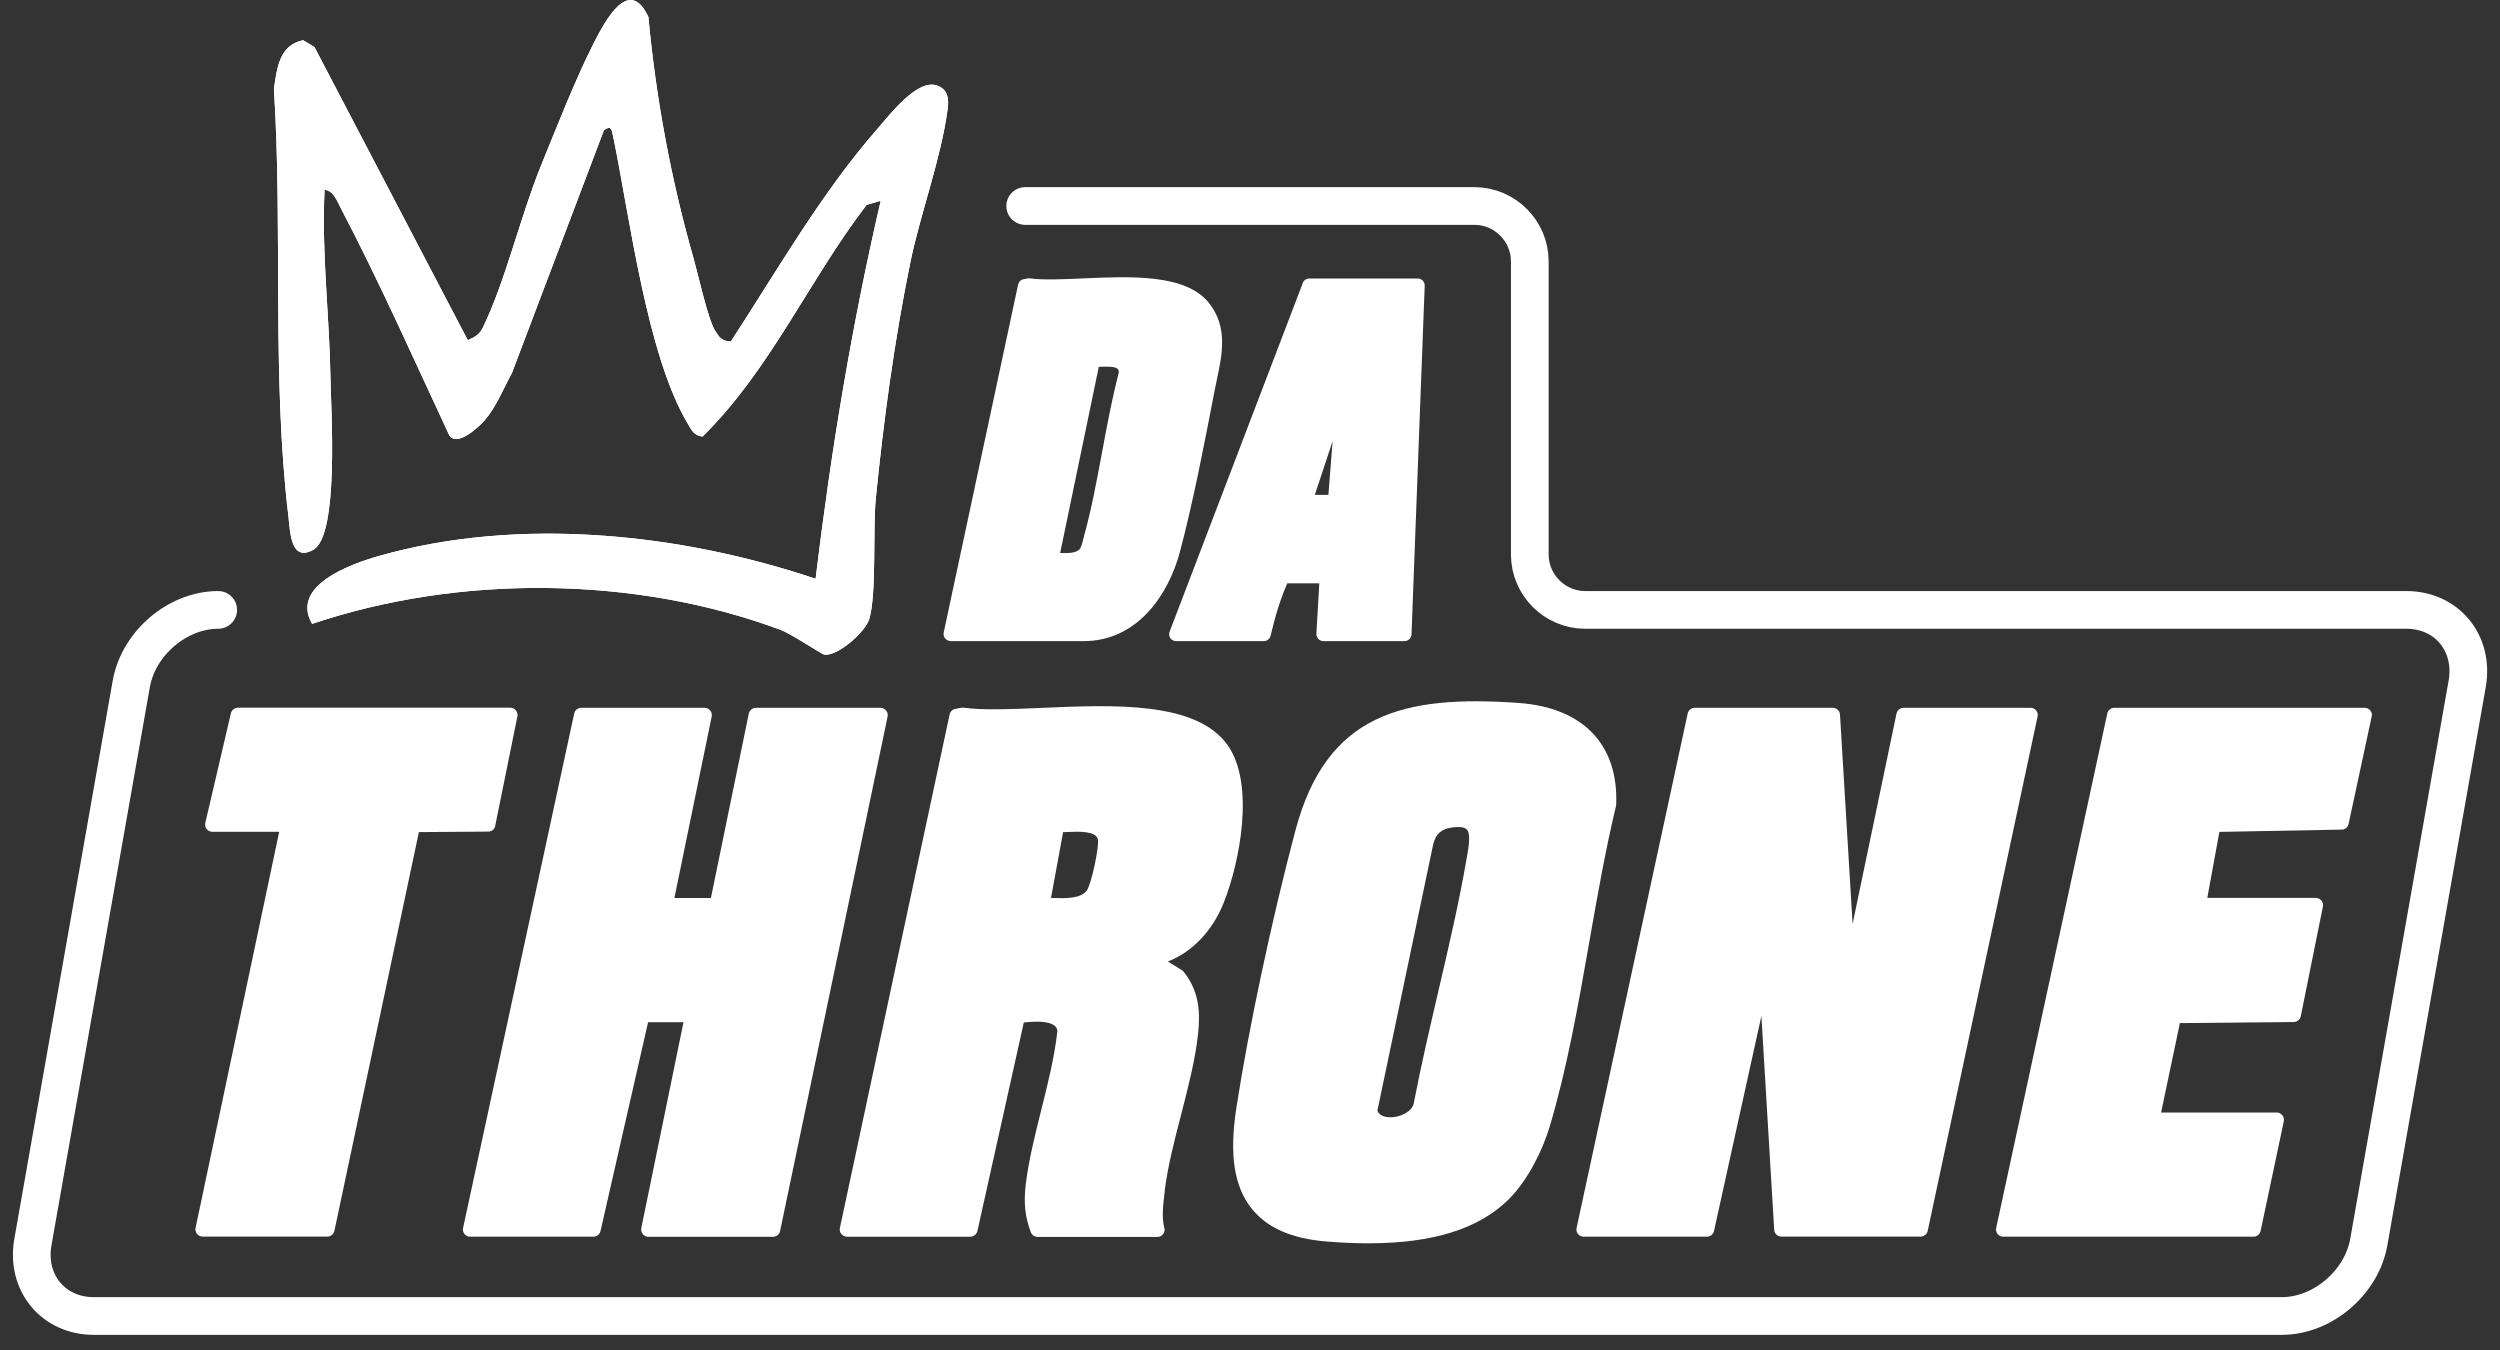
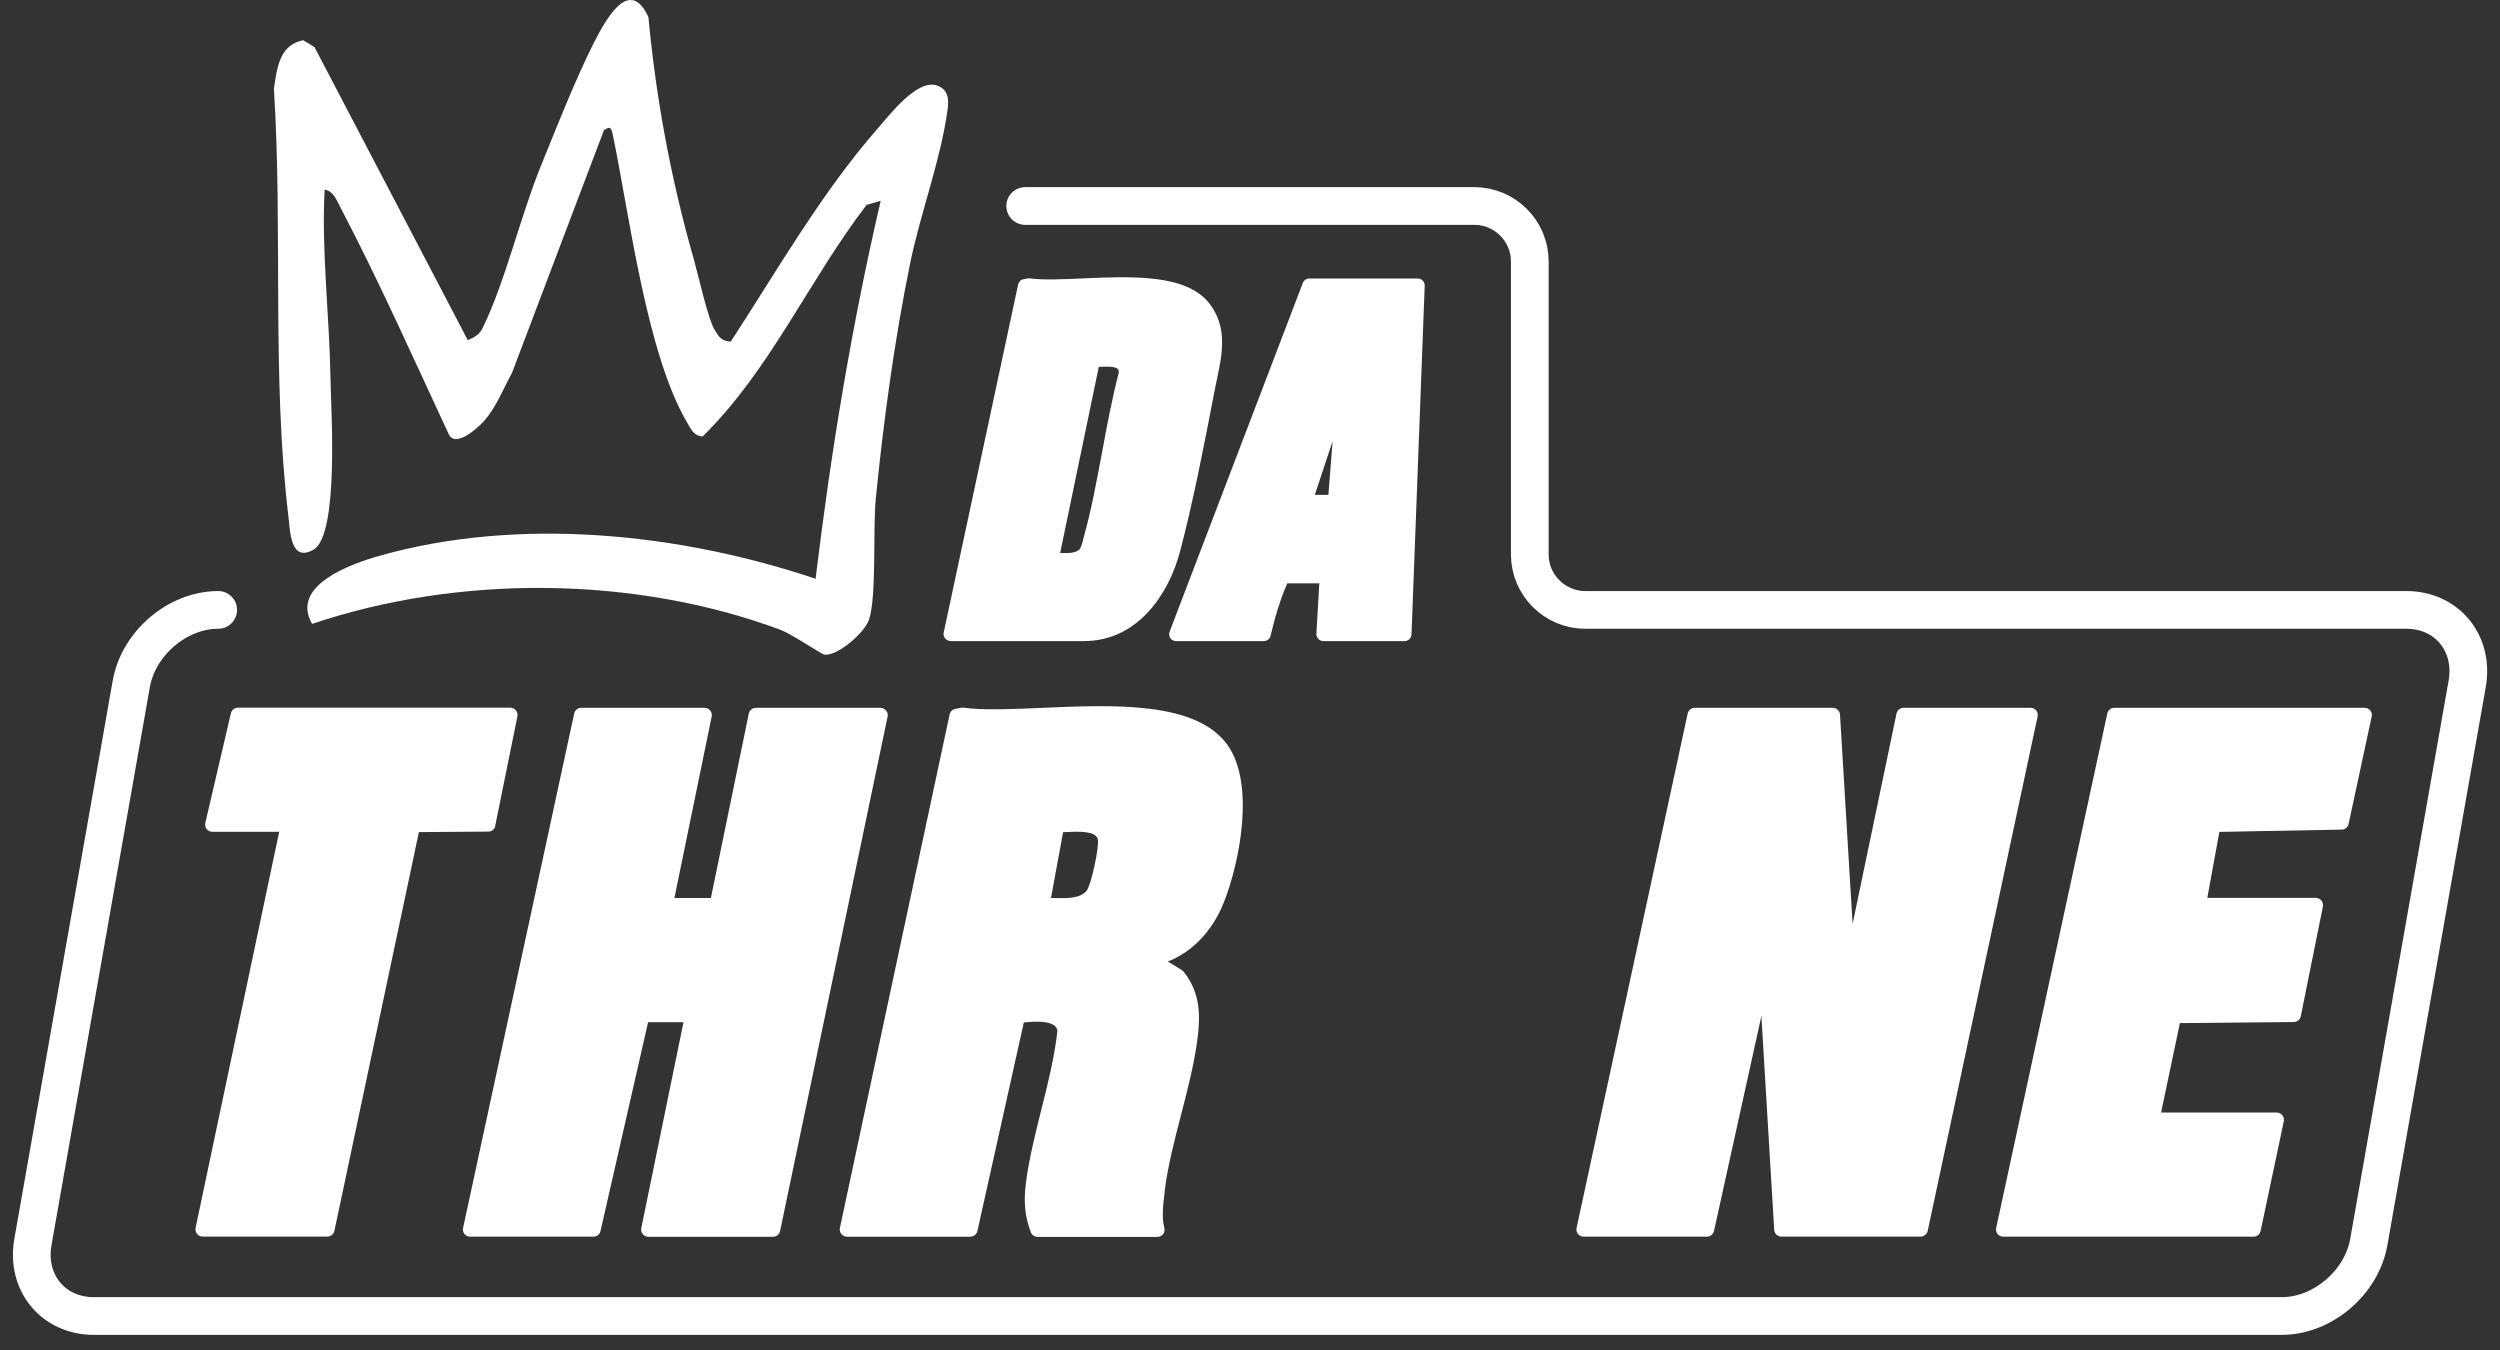
<svg xmlns="http://www.w3.org/2000/svg" id="b" viewBox="0 0 250 135">
  <rect x="0" y="0" width="250" height="135" fill="#333333" stroke="none" />
  <path d="M203.62,71.05c-.14-.17-.34-.27-.56-.27h-12.7c-.34,0-.64.24-.71.58l-4.39,21.03-1.26-20.93c-.02-.38-.34-.68-.72-.68h-13.8c-.34,0-.64.24-.71.57l-11.11,51.44c-.05.21,0,.44.14.61.14.17.34.27.56.27h12.33c.34,0,.63-.24.71-.57l4.74-21.5,1.28,21.38c.02.38.34.68.72.68h13.92c.34,0,.64-.24.71-.57l10.99-51.44c.05-.21,0-.44-.15-.61Z" fill="#fff" />
  <path d="M118.15,96.99l-1.37-.84c2.43-.94,4.45-3.03,5.58-5.85,1.62-4.04,3.16-11.9.4-15.79-3.12-4.39-11.37-4.04-18.64-3.72-2.99.13-5.81.25-7.74-.02-.08-.01-.16,0-.24,0l-.61.12c-.29.05-.51.28-.57.56l-10.97,51.34c-.05.21,0,.44.15.61.14.17.34.27.56.27h12.33c.34,0,.63-.24.71-.57l4.64-20.85c1.92-.22,2.73.04,3.08.32.16.13.25.29.28.51-.28,2.58-.95,5.28-1.61,7.89-.61,2.45-1.25,4.97-1.55,7.42-.23,1.85-.08,3.29.5,4.83.11.28.38.47.68.47h11.97c.23,0,.44-.1.58-.28.14-.18.18-.41.12-.63-.28-1.03-.11-2.39.04-3.6v-.12c.31-2.47.99-5.09,1.65-7.63.69-2.68,1.41-5.45,1.69-8.08.2-1.92.19-4.15-1.45-6.18-.05-.06-.11-.12-.18-.16ZM105.1,89.8l1.21-6.59c.14,0,.28,0,.43-.01,1.18-.05,2.79-.11,3.04.7.18.69-.66,4.61-1.12,5.18-.64.79-2.06.76-3.33.72-.08,0-.16,0-.24,0Z" fill="#fff" />
  <path d="M95.06,64.11h13.32c5.34,0,8.47-4.62,9.62-8.95,1.32-4.98,2.43-10.74,3.41-15.83l.11-.55c.06-.33.13-.65.2-.98.5-2.38,1.07-5.08-.79-7.46-2.31-2.96-7.79-2.71-12.63-2.5-2.03.09-3.96.18-5.29,0-.08-.01-.15,0-.23,0l-.42.08c-.28.05-.49.27-.55.54l-7.44,34.79c-.04.21,0,.42.14.59.13.16.33.26.54.26ZM106.02,55.28l3.86-18.6c.05,0,.1,0,.16,0,.58-.02,1.46-.06,1.73.21.07.07.11.19.11.37-.67,2.57-1.18,5.28-1.66,7.9-.53,2.83-1.07,5.77-1.83,8.5-.03.1-.05.2-.08.31-.09.36-.2.8-.38.98-.38.38-1.17.37-1.9.35Z" fill="#fff" />
  <path d="M88.6,71.05c-.14-.17-.34-.27-.56-.27h-12.45c-.34,0-.64.24-.71.58l-3.79,18.44h-3.65l3.73-18.15c.04-.21-.01-.43-.15-.6s-.34-.27-.56-.27h-12.33c-.34,0-.64.24-.71.57l-11.11,51.44c-.05.21,0,.44.14.61.14.17.34.27.56.27h12.33c.34,0,.63-.23.71-.56l4.76-20.89h3.54l-4.22,20.59c-.04.21.01.43.15.6s.34.27.56.27h12.46c.34,0,.64-.24.71-.58l10.75-51.44c.04-.21,0-.44-.15-.6Z" fill="#fff" />
-   <path d="M161.6,80.57s.02-.1.02-.14c.23-6-3.35-9.7-9.82-10.14-11.44-.8-19.15,1.06-22.25,12.73-2.35,8.82-4.73,20.01-5.92,27.82-.71,4.62-.22,7.8,1.52,10,1.54,1.94,3.99,3.02,7.5,3.31,1.47.12,2.86.18,4.18.18,6.44,0,11.05-1.44,14.01-4.37,2.03-2.01,3.45-5.06,4.11-7.24,1.75-5.84,2.89-12.29,3.98-18.53.8-4.56,1.63-9.27,2.68-13.63ZM143.35,84.32c.24-.91.79-1.4,1.73-1.55.79-.13,1.36-.07,1.59.17.43.43.2,1.77,0,2.88-.76,4.42-1.82,8.95-2.84,13.32-.85,3.65-1.73,7.43-2.45,11.16-.13.83-1.29,1.41-2.29,1.43-.34,0-1.14-.05-1.35-.67l5.6-26.73Z" fill="#fff" />
  <path d="M117.03,63.81c.13.19.35.3.58.3h8.77c.33,0,.61-.22.68-.54.47-2.03,1.03-3.79,1.67-5.24h3.2l-.29,5.04c-.01.19.06.38.19.52.13.14.32.22.51.22h8.11c.38,0,.69-.3.7-.67l1.32-34.87c0-.19-.06-.38-.2-.51-.13-.14-.31-.21-.5-.21h-10.84c-.29,0-.55.18-.65.45l-13.32,34.87c-.08.21-.05.46.08.65ZM131.48,49.49l1.78-5.37-.42,5.37h-1.36Z" fill="#fff" />
  <path d="M237.03,71.05c-.14-.17-.34-.27-.56-.27h-25.03c-.34,0-.64.24-.71.57l-11.11,51.44c-.05.21,0,.44.14.61.14.17.34.27.56.27h25.03c.34,0,.64-.24.71-.57l2.32-10.97c.04-.21,0-.44-.15-.61s-.34-.27-.56-.27h-11.56l1.88-8.94,11.39-.11c.34,0,.64-.25.7-.58l2.21-10.96c.04-.21-.01-.43-.15-.6-.14-.17-.34-.27-.56-.27h-10.85l1.21-6.6,12.23-.23c.34,0,.62-.24.69-.57l2.31-10.74c.05-.21,0-.44-.14-.61Z" fill="#fff" />
  <path d="M49.52,82.59l2.22-10.95c.04-.21-.01-.43-.15-.6-.14-.17-.34-.27-.56-.27h-27.23c-.34,0-.63.23-.71.56l-2.56,10.97c-.05.22,0,.44.14.61.14.17.35.27.57.27h6.68l-8.36,39.6c-.04.21,0,.44.15.61.14.17.34.27.56.27h12.46c.34,0,.64-.24.71-.57l8.45-39.88,6.94-.05c.34,0,.64-.24.7-.58Z" fill="#fff" />
  <path d="M102.52,20.6h44.92c3.04,0,5.54,2.49,5.54,5.54v29.31c0,3.04,2.49,5.54,5.54,5.54h82.11c4.06,0,6.8,3.33,6.09,7.39l-9.84,55.83c-.72,4.06-4.63,7.39-8.69,7.39H9.38c-4.06,0-6.8-3.33-6.09-7.39l9.84-55.83c.72-4.06,4.63-7.39,8.69-7.39" fill="none" stroke="#fff" stroke-linecap="round" stroke-miterlimit="10" stroke-width="3.77" />
  <g id="c">
    <path d="M73.07,34.17c4.65-7.13,9.08-14.9,14.7-21.32,1.2-1.37,3.97-5.02,5.96-4.29,1.1.4,1.17,1.37,1.03,2.38-.66,4.95-2.73,10.44-3.73,15.32-1.59,7.78-2.66,15.69-3.45,23.59-.3,3.04.09,9.66-.66,12.07-.39,1.27-3.09,3.69-4.48,3.55-.25-.03-3.29-2.07-4.37-2.48-14.61-5.44-32.22-5.54-46.86-.6-2.2-3.82,3.81-5.98,6.71-6.8,13.94-3.96,30.07-2.28,43.64,2.29,1.53-12.7,3.61-25.32,6.51-37.8l-1.41.41c-5.76,7.51-9.63,16.51-16.41,23.17-.89-.12-1.11-.68-1.5-1.34-4.07-6.84-5.79-20.7-7.44-28.7-.14-.67-.2-1.14-.92-.59l-9.18,24.23c-.85,1.56-1.58,3.43-2.75,4.78-.65.74-2.88,2.77-3.57,1.41-3.53-7.57-6.95-15.26-10.82-22.66-.37-.7-.71-1.7-1.61-1.82-.32,6.25.49,12.61.59,18.89.05,3.2.88,15.67-1.72,17.12-2.29,1.28-2.31-1.86-2.49-3.35-1.68-13.99-.55-28.69-1.45-42.75.32-2.09.53-4.37,2.93-4.86l1.13.69,15.33,29.31c.66-.3,1.15-.53,1.49-1.23,2.26-4.63,3.76-11.11,5.78-16.1,1.53-3.77,3.54-8.88,5.34-12.41,1.14-2.23,3.53-6.74,5.45-2.58.76,8.16,2.27,16.28,4.52,24.15.46,1.62,1.44,6.09,2.14,7.2.44.7.64,1.03,1.57,1.11Z" fill="#fff" />
-     <path d="M73.07,34.17c4.65-7.13,9.08-14.9,14.7-21.32,1.2-1.37,3.97-5.02,5.96-4.29,1.1.4,1.17,1.37,1.03,2.38-.66,4.95-2.73,10.44-3.73,15.32-1.59,7.78-2.66,15.69-3.45,23.59-.3,3.04.09,9.66-.66,12.07-.39,1.27-3.09,3.69-4.48,3.55-.25-.03-3.29-2.07-4.37-2.48-14.61-5.44-32.22-5.54-46.86-.6-2.2-3.82,3.81-5.98,6.71-6.8,13.94-3.96,30.07-2.28,43.64,2.29,1.53-12.7,3.61-25.32,6.51-37.8l-1.41.41c-5.76,7.51-9.63,16.51-16.41,23.17-.89-.12-1.11-.68-1.5-1.34-4.07-6.84-5.79-20.7-7.44-28.7-.14-.67-.2-1.14-.92-.59l-9.18,24.23c-.85,1.56-1.58,3.43-2.75,4.78-.65.74-2.88,2.77-3.57,1.41-3.53-7.57-6.95-15.26-10.82-22.66-.37-.7-.71-1.7-1.61-1.82-.32,6.25.49,12.61.59,18.89.05,3.2.88,15.67-1.72,17.12-2.29,1.28-2.31-1.86-2.49-3.35-1.68-13.99-.55-28.69-1.45-42.75.32-2.09.53-4.37,2.93-4.86l1.13.69,15.33,29.31c.66-.3,1.15-.53,1.49-1.23,2.26-4.63,3.76-11.11,5.78-16.1,1.53-3.77,3.54-8.88,5.34-12.41,1.14-2.23,3.53-6.74,5.45-2.58.76,8.16,2.27,16.28,4.52,24.15.46,1.62,1.44,6.09,2.14,7.2.44.7.64,1.03,1.57,1.11Z" fill="#fff" />
  </g>
</svg>